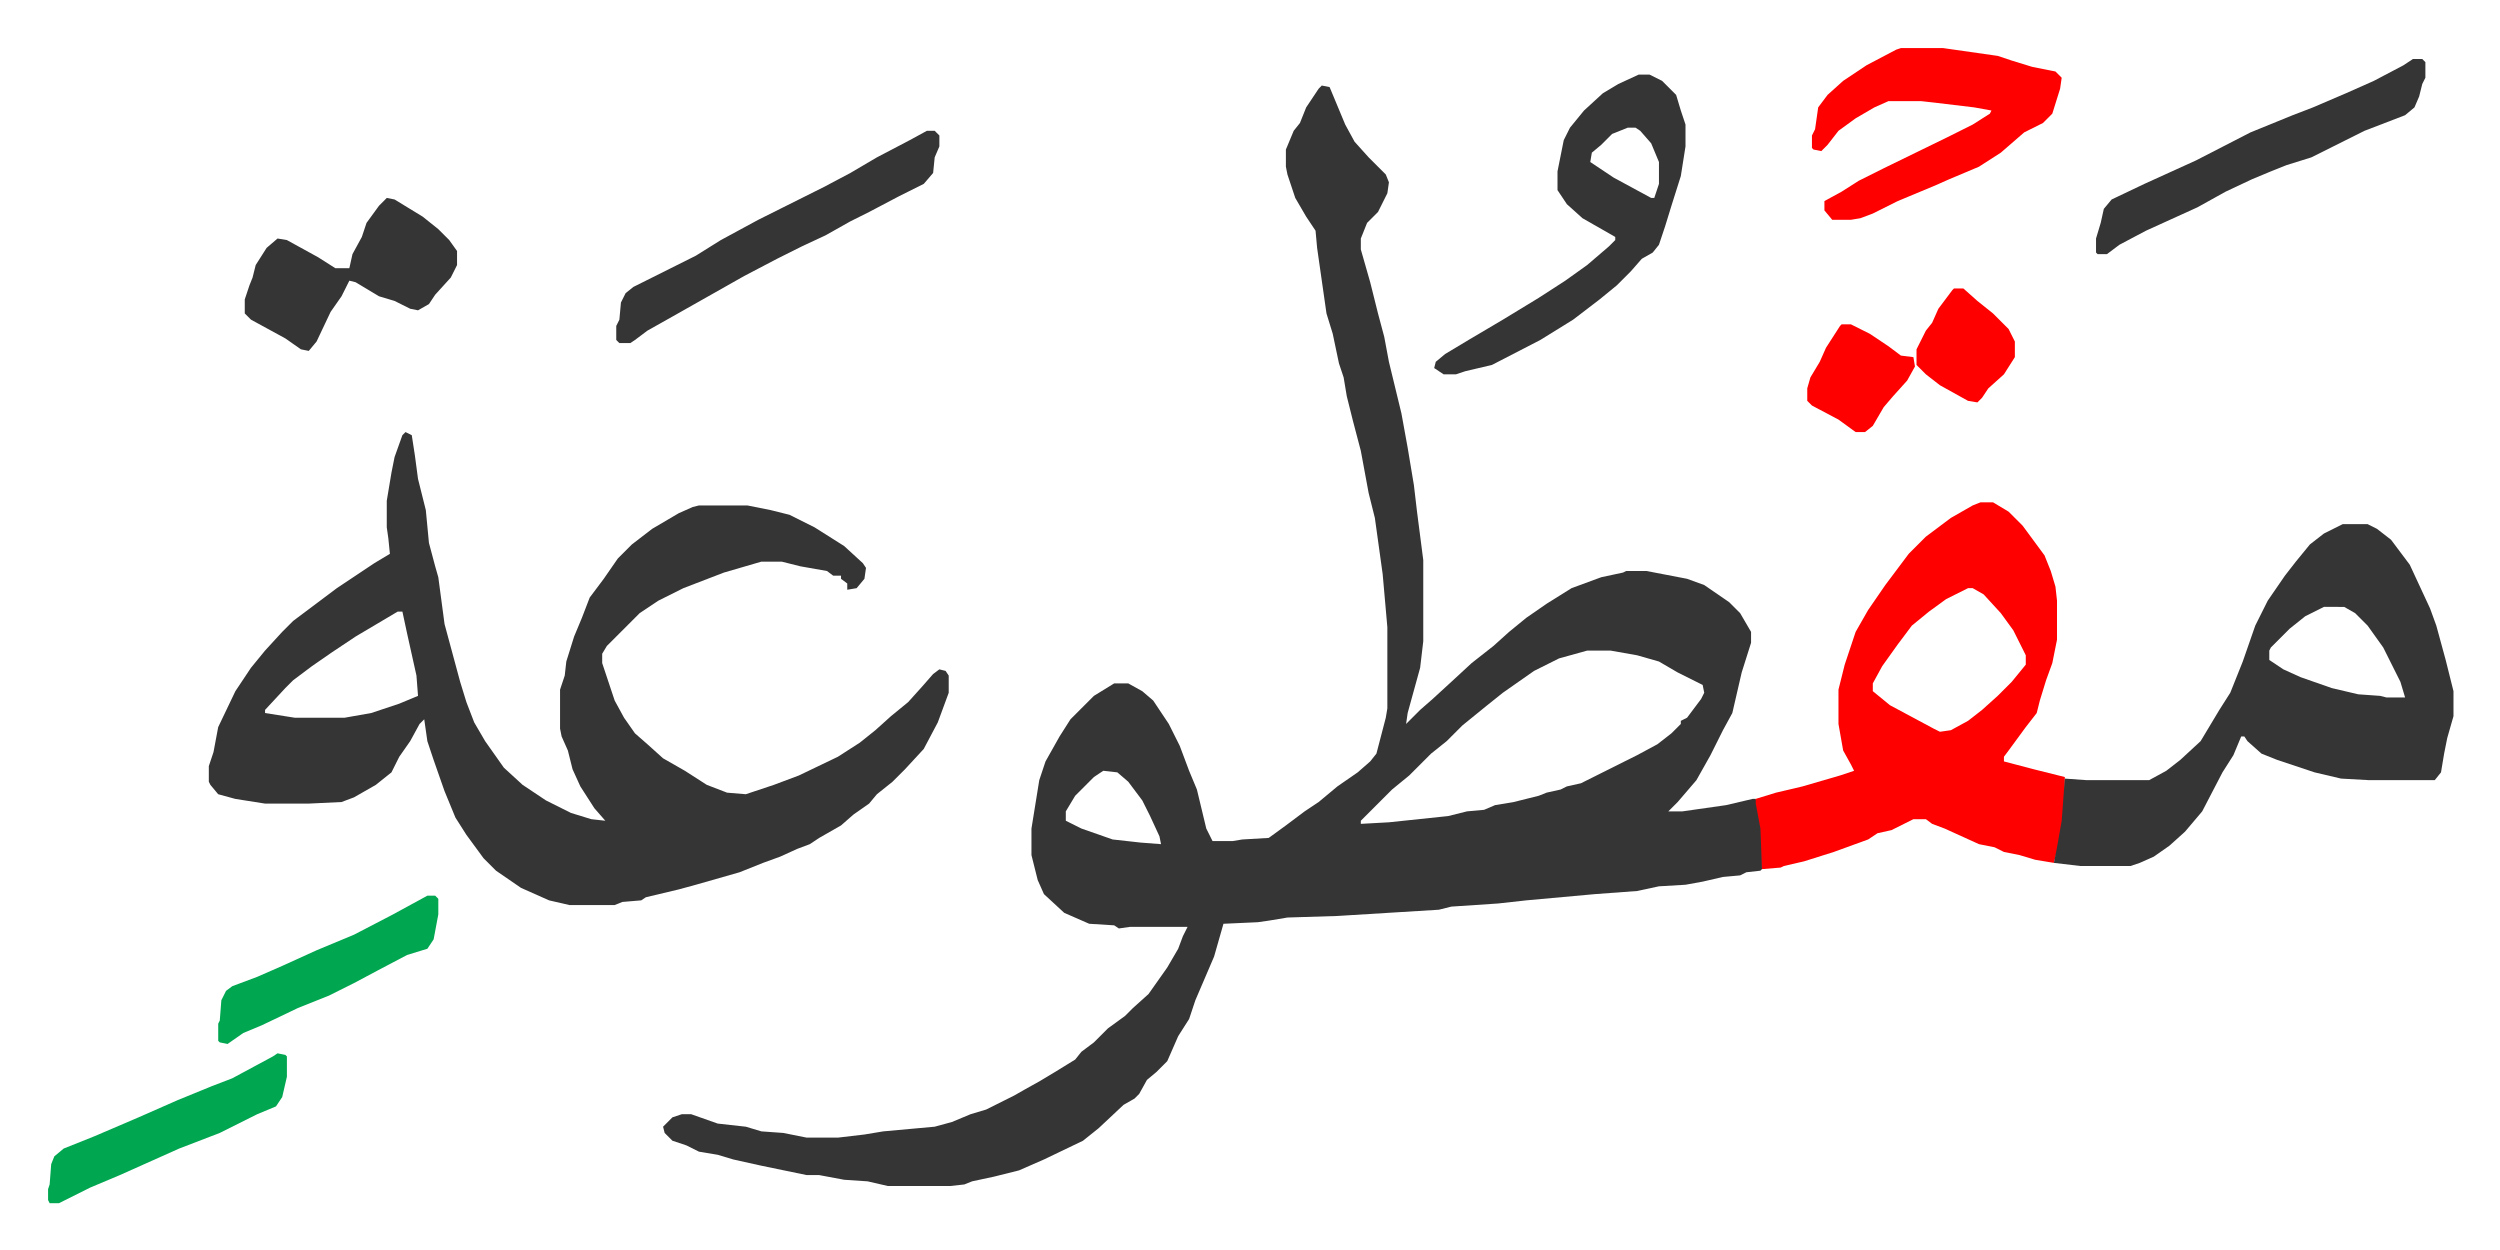
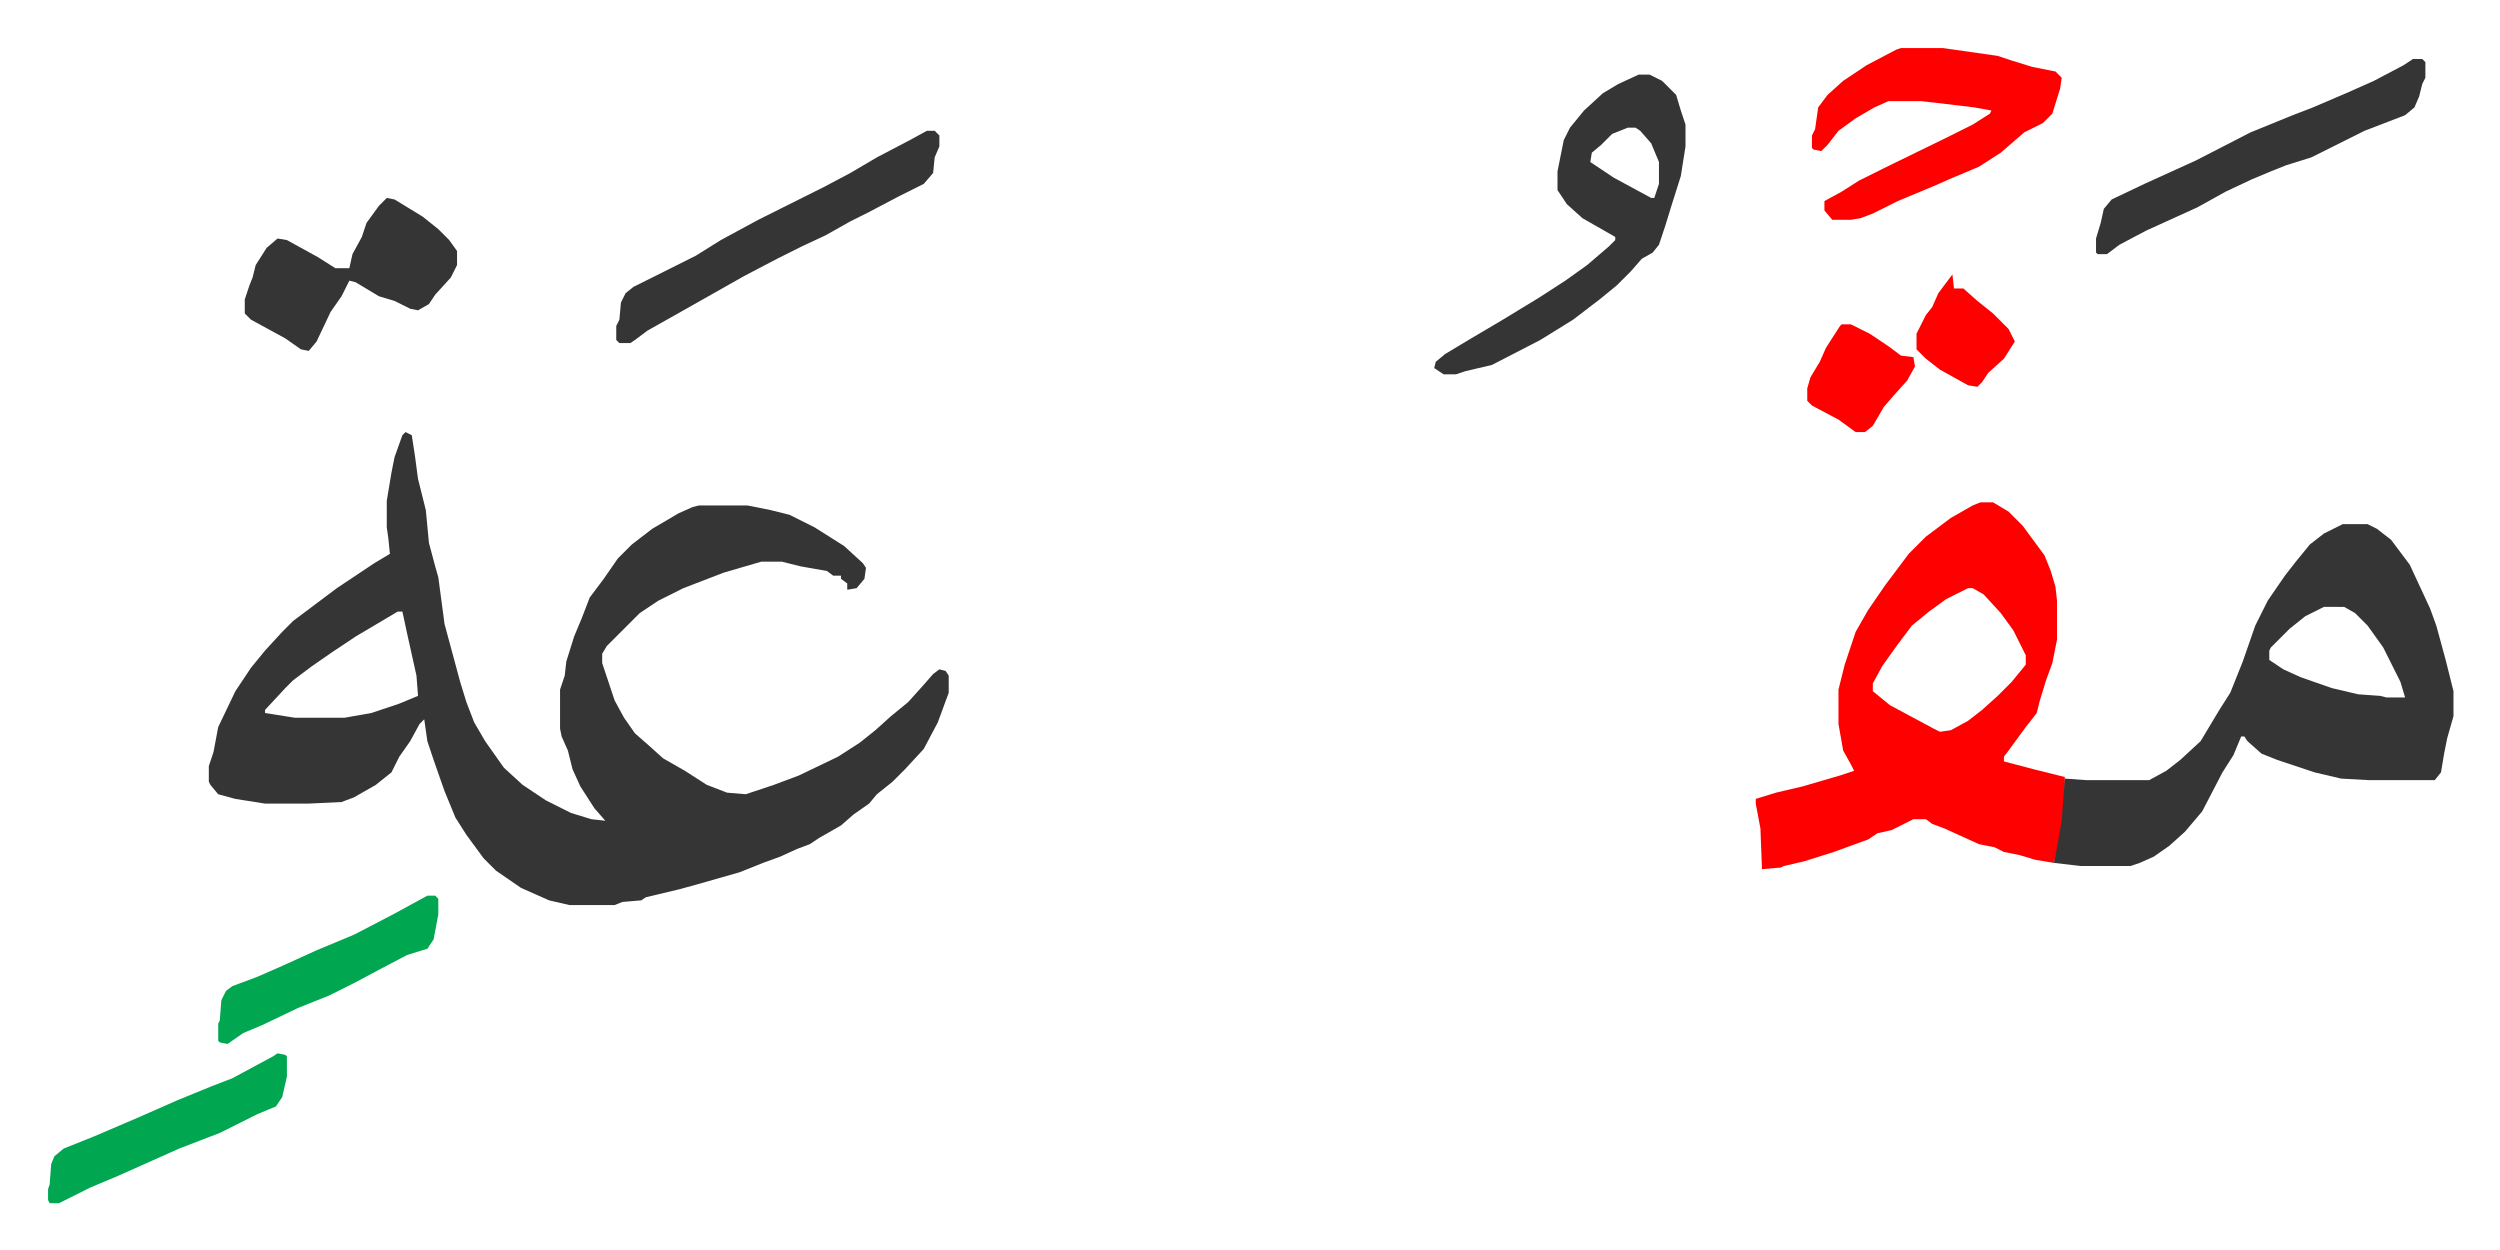
<svg xmlns="http://www.w3.org/2000/svg" role="img" viewBox="-30.80 401.20 1601.60 800.60">
-   <path fill="#353535" id="rule_normal" d="M816 456l5 1 5 12 5 12 6 11 9 10 11 11 2 5-1 7-6 12-7 7-4 10v7l6 21 5 20 4 15 3 16 8 33 4 22 4 24 2 17 4 31v52l-2 17-8 29-1 7 9-9 8-7 12-11 13-12 14-11 10-9 11-9 13-9 16-10 19-7 14-3 2-1h13l26 5 11 4 16 11 7 7 7 12v7l-6 19-6 26-6 11-8 16-9 16-12 14-6 6h9l28-4 17-4h2l2 7 2 12v26l-1 1-9 1-4 2-11 1-13 3-11 2-17 1-14 3-27 2-44 4-18 2-30 2-8 2-65 4-32 1-12 2-7 1-22 1-6 21-12 28-4 12-7 11-7 16-7 7-6 5-5 9-3 3-7 4-16 15-10 8-25 12-16 7-16 4-14 3-5 2-9 1h-40l-13-3-15-1-16-3h-8l-29-6-18-4-10-3-12-2-8-4-9-3-5-5-1-4 6-6 6-2h6l17 6 18 2 10 3 14 1 15 3h20l17-2 12-2 33-3 11-3 12-5 10-3 12-6 6-3 7-4 9-5 10-6 13-8 4-5 8-6 9-9 11-8 5-5 10-9 12-17 7-12 3-8 3-6h-37l-7 1-3-2-16-1-16-7-13-12-4-9-4-16v-17l5-31 4-12 9-16 7-11 15-15 13-8h9l9 5 7 6 10 15 7 14 6 16 5 12 6 25 4 8h13l6-1 17-1 11-8 12-9 9-6 12-10 13-9 8-7 4-5 6-23 1-6v-52l-3-34-5-36-4-16-5-27-5-19-4-16-2-12-3-9-4-19-4-13-6-42-1-11-6-9-7-12-5-15-1-5v-11l5-12 4-5 4-10 8-12zm170 362l-18 5-16 8-20 14-10 8-16 13-10 10-10 8-14 14-11 9-20 20v2l18-1 38-4 12-3 11-1 7-3 12-2 16-4 5-2 9-2 4-2 9-2 12-6 16-8 8-4 13-7 9-7 6-6v-2l4-2 9-12 2-4-1-5-16-8-12-7-14-4-17-3zm-310 77l-6 4-12 12-6 10v6l10 5 20 7 18 2 13 1-1-5-6-13-5-10-9-12-7-6z" />
  <path fill="#353535" id="rule_normal" d="M229 678l4 2 2 13 2 15 5 20 2 21 4 15 2 7 4 30 10 37 4 13 5 13 7 12 12 17 12 11 15 10 16 8 13 4 9 1-7-8-9-14-5-11-3-12-4-9-1-5v-25l3-9 1-9 5-16 5-12 5-13 9-12 9-13 9-9 13-10 17-10 9-4 4-1h31l15 3 12 3 16 8 19 12 12 11 2 3-1 7-5 6-6 1v-4l-4-3v-2h-5l-4-3-17-3-12-3h-13l-24 7-26 10-16 8-12 8-21 21-3 5v6l5 15 3 9 6 11 7 10 8 7 10 9 14 8 14 9 13 5 12 1 18-6 16-6 25-12 14-9 10-8 10-9 11-9 9-10 7-8 4-3 4 1 2 3v11l-7 19-9 17-12 13-8 8-10 8-5 6-10 7-8 7-14 8-6 4-8 3-11 5-11 4-15 6-28 8-11 3-21 5-3 2-12 1-5 2h-29l-13-3-18-8-16-11-8-8-11-15-7-11-7-17-7-20-4-12-2-14-3 3-6 11-7 10-5 10-10 8-14 8-8 3-21 1h-28l-19-3-11-3-5-6-1-2v-10l3-9 3-16 11-23 10-15 9-11 11-12 7-7 16-12 12-9 24-16 10-6-1-10-1-7v-17l3-18 2-10 5-14zm-5 115l-27 16-15 10-13 9-12 9-5 5-13 14v2l19 3h32l17-3 18-6 12-5-1-13-6-27-3-14z" />
  <path fill="#ff0000" id="rule_qalqalah" d="M1238 723h8l10 6 9 9 14 19 4 10 3 10 1 9v25l-3 15-4 11-4 13-2 8-7 9-11 15-3 4v3l19 5 20 5v18l-3 22-4 15-12-2-10-3-10-2-6-3-10-2-22-10-8-3-4-3h-8l-14 7-9 2-6 4-22 8-19 6-13 3-2 1-12 1-1-26-3-16v-3l13-4 17-4 24-7 9-3-2-4-5-9-3-17v-22l4-16 7-21 8-14 11-16 9-12 6-8 11-11 16-12 14-8zm-8 55l-14 7-11 8-11 9-9 12-10 14-6 11v5l11 9 28 15 4 2 7-1 11-6 9-7 10-9 9-9 9-11v-6l-8-16-8-11-11-12-7-4z" />
  <path fill="#353535" id="rule_normal" d="M1470 737h16l6 3 9 7 12 16 13 28 4 11 6 22 5 20v16l-4 14-2 10-2 12-4 5h-42l-18-1-17-4-24-8-10-4-9-8-2-3h-2l-5 12-7 11-13 25-11 13-10 9-10 7-9 4-6 2h-32l-17-2 2-10 3-17 2-27 14 1h40l11-6 9-7 13-12 12-20 7-11 8-20 8-23 8-16 11-16 7-9 9-11 9-7zm-12 53l-12 6-10 8-12 12-1 2v6l9 6 11 5 20 7 17 4 14 1 4 1h12l-3-10-11-22-10-14-8-8-7-4zm-439-341h7l8 4 9 9 3 10 3 9v14l-3 19-6 19-4 13-4 12-4 5-7 4-7 8-9 9-11 9-17 13-21 13-31 16-17 4-6 2h-8l-6-4 1-4 6-5 15-9 22-13 23-14 17-11 14-10 14-12 4-4v-2l-14-8-7-4-10-9-6-9v-12l4-20 4-8 9-11 12-11 10-6zm-7 34l-10 4-7 7-6 5-1 6 15 10 24 13h2l3-9v-14l-5-12-7-8-3-2z" />
  <path fill="#ff0000" id="rule_qalqalah" d="M1187 432h27l35 5 9 3 13 4 15 3 4 4-1 7-5 16-6 6-12 6-15 13-14 9-19 8-9 4-24 10-16 8-8 3-6 1h-12l-5-6v-6l11-6 11-7 16-8 41-20 16-8 11-7 1-2-11-2-25-3-9-1h-21l-9 4-12 7-11 8-7 9-4 4-5-1-1-1v-8l2-4 2-14 6-8 10-9 15-10 19-10z" />
  <path fill="#353535" id="rule_normal" d="M563 485h5l3 3v7l-3 7-1 10-6 7-16 8-19 10-12 6-16 9-15 7-16 8-21 11-23 13-23 13-16 9-8 6-3 2h-7l-2-2v-9l2-4 1-11 3-6 5-4 40-20 16-10 24-13 26-13 16-8 17-9 17-10 21-11zm-346 43l5 1 18 11 10 8 7 7 5 7v9l-4 8-10 11-4 6-7 4-5-1-10-5-10-3-15-9-4-1-5 10-7 10-9 19-5 6-5-1-10-7-22-12-4-4v-9l3-9 2-5 2-8 7-11 7-6 6 1 20 11 11 7h9l2-9 6-11 3-9 8-11zm1298-89h6l2 2v10l-2 4-2 8-3 7-6 5-26 10-24 12-10 5-16 5-10 4-12 5-17 8-18 10-33 15-17 9-8 6h-6l-1-1v-9l3-10 2-9 5-6 21-10 33-15 35-18 27-11 13-5 21-9 18-8 19-10z" />
  <path fill="#00a650" id="rule_idgham_with_ghunnah" d="M147 1076l5 1 1 1v13l-3 13-4 6-12 5-24 12-26 10-38 17-19 8-16 8-4 2H1l-1-2v-7l1-3 1-13 2-5 6-5 20-8 28-12 25-11 22-9 13-5 26-14zm96-101h5l2 2v10l-3 16-4 6-13 4-19 10-15 8-16 8-20 8-23 11-12 5-10 7-5-1-1-1v-11l1-2 1-13 3-6 4-3 16-6 16-7 22-10 24-10 25-13z" />
-   <path fill="#ff0000" id="rule_qalqalah" d="M1221 586h6l9 8 10 8 10 10 4 8v10l-7 11-10 9-4 6-3 3-6-1-18-10-9-7-6-6v-10l6-12 4-5 4-9 9-12zm-72 23h6l12 6 12 8 8 6 8 1 1 6-5 9-9 10-6 7-7 12-5 4h-6l-11-8-17-9-3-3v-8l2-7 6-10 4-9 9-14z" />
+   <path fill="#ff0000" id="rule_qalqalah" d="M1221 586h6l9 8 10 8 10 10 4 8l-7 11-10 9-4 6-3 3-6-1-18-10-9-7-6-6v-10l6-12 4-5 4-9 9-12zm-72 23h6l12 6 12 8 8 6 8 1 1 6-5 9-9 10-6 7-7 12-5 4h-6l-11-8-17-9-3-3v-8l2-7 6-10 4-9 9-14z" />
</svg>